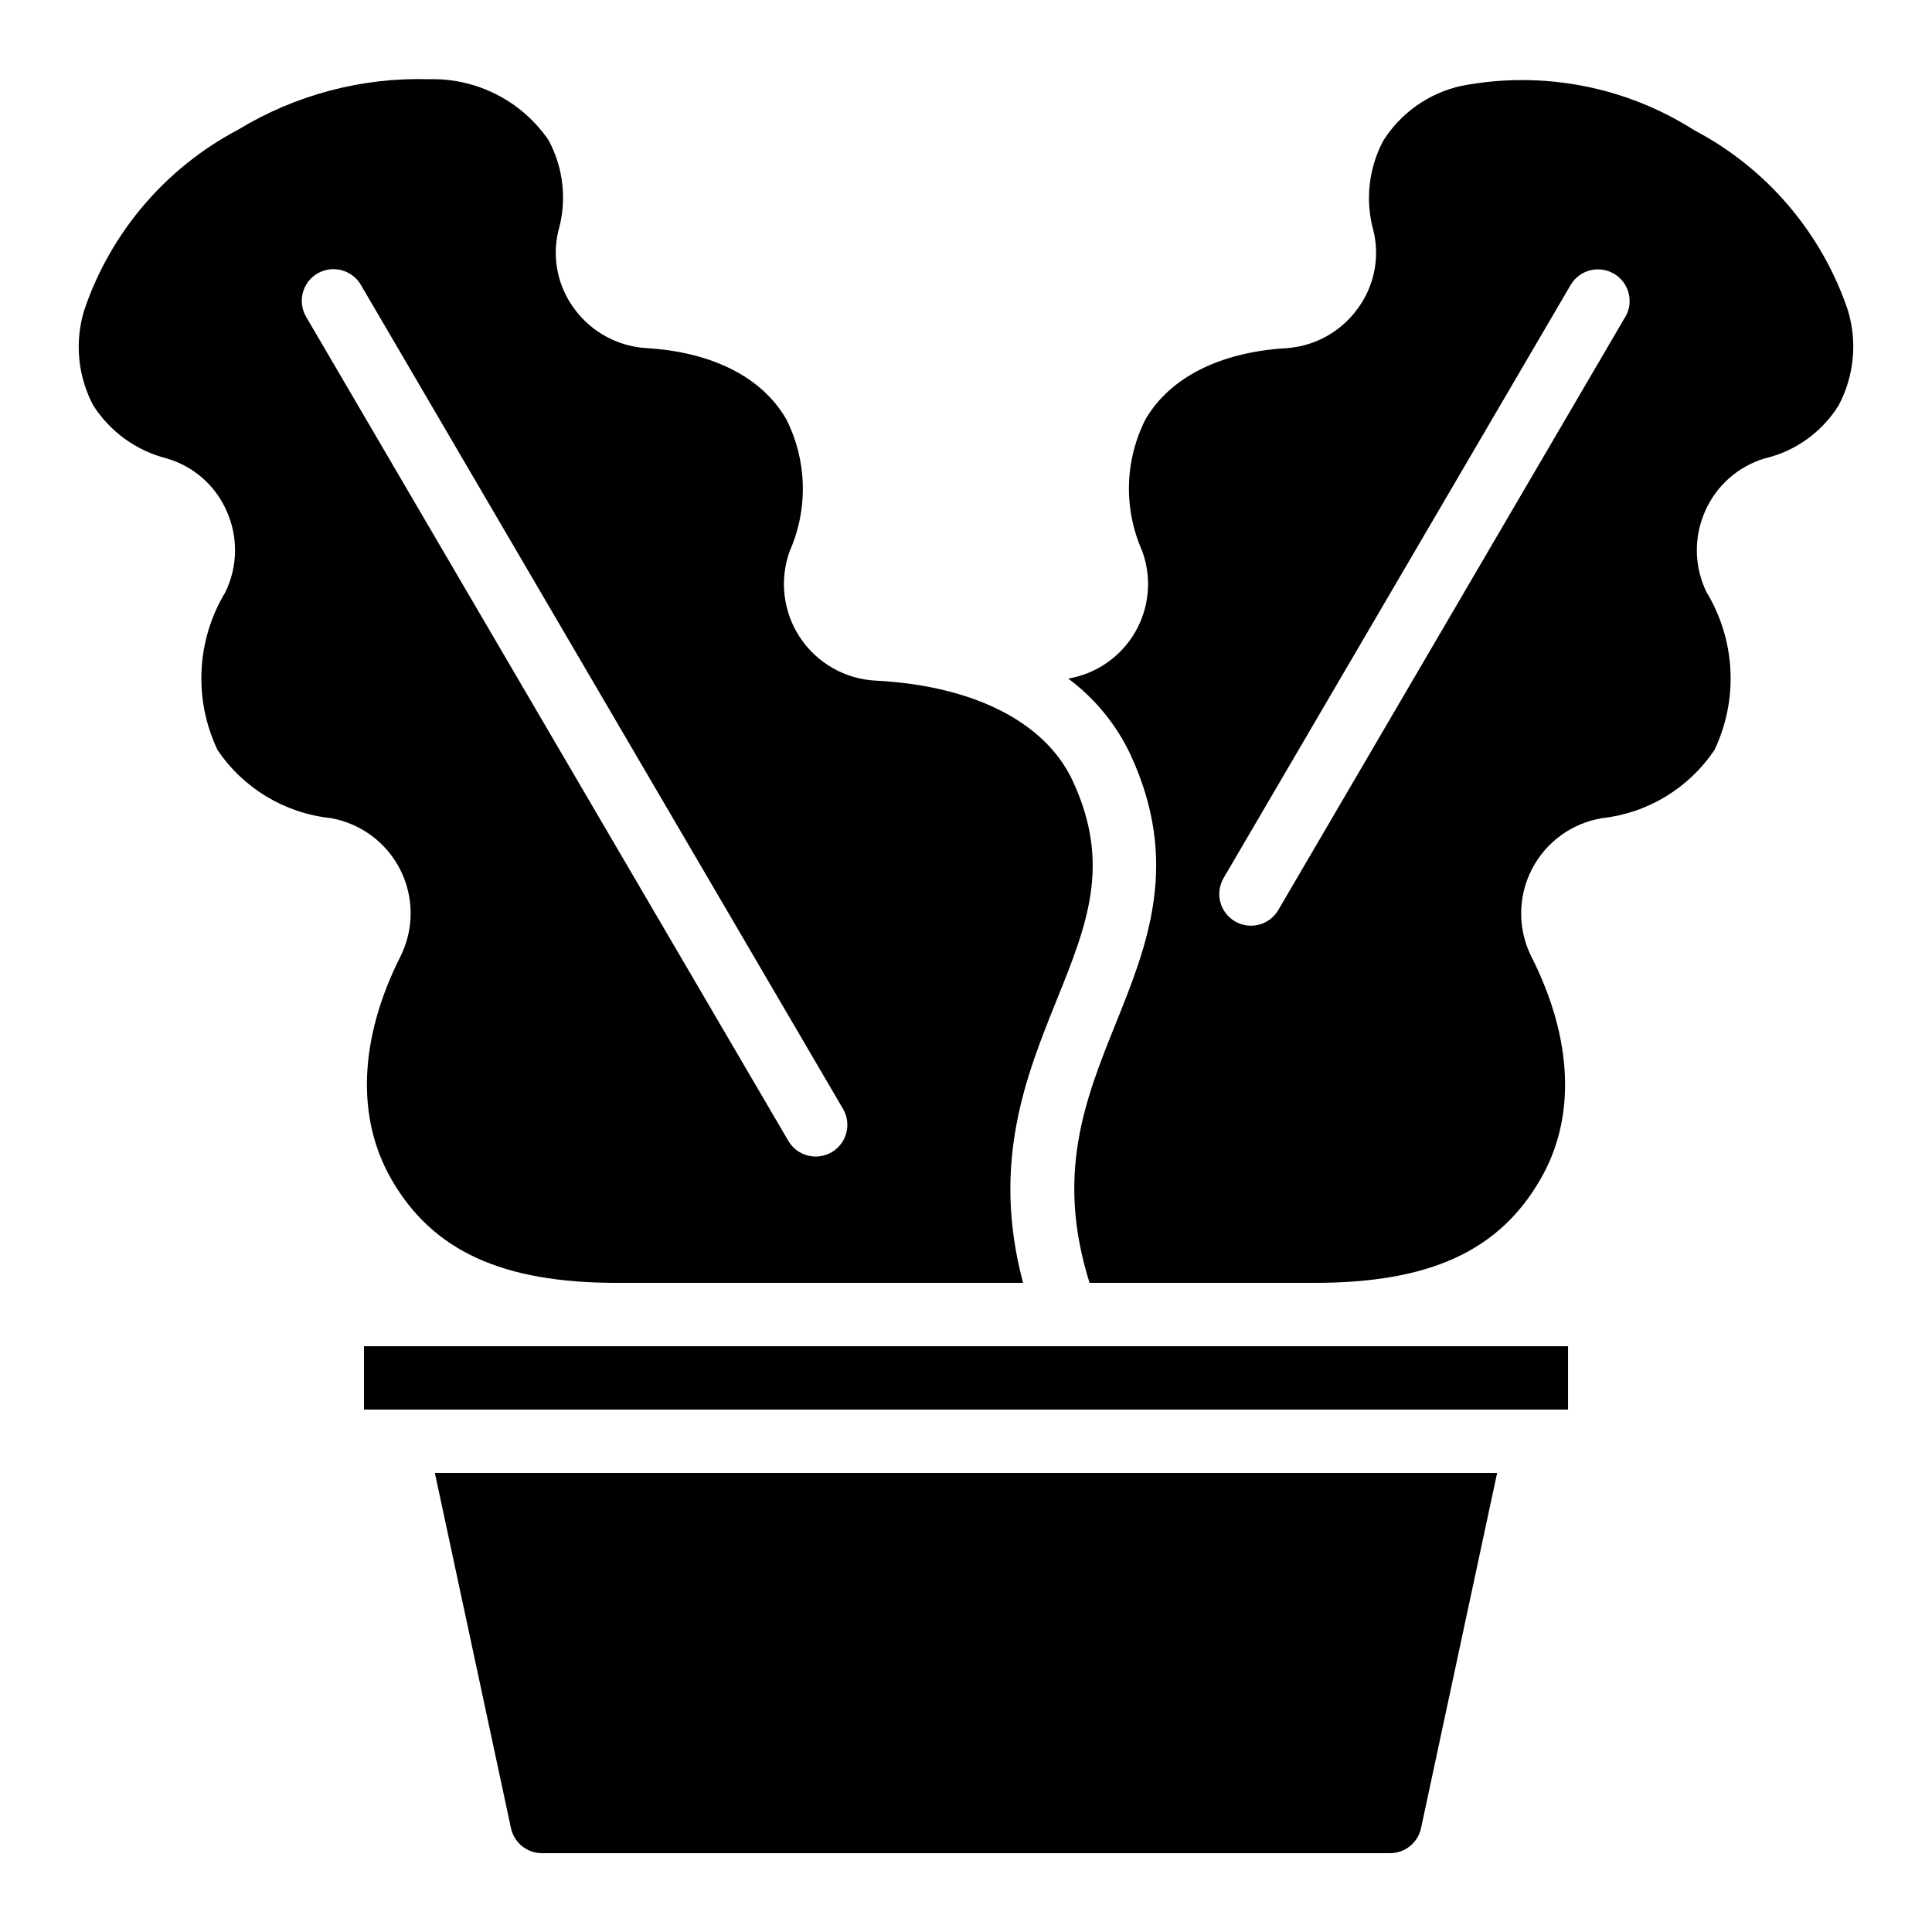
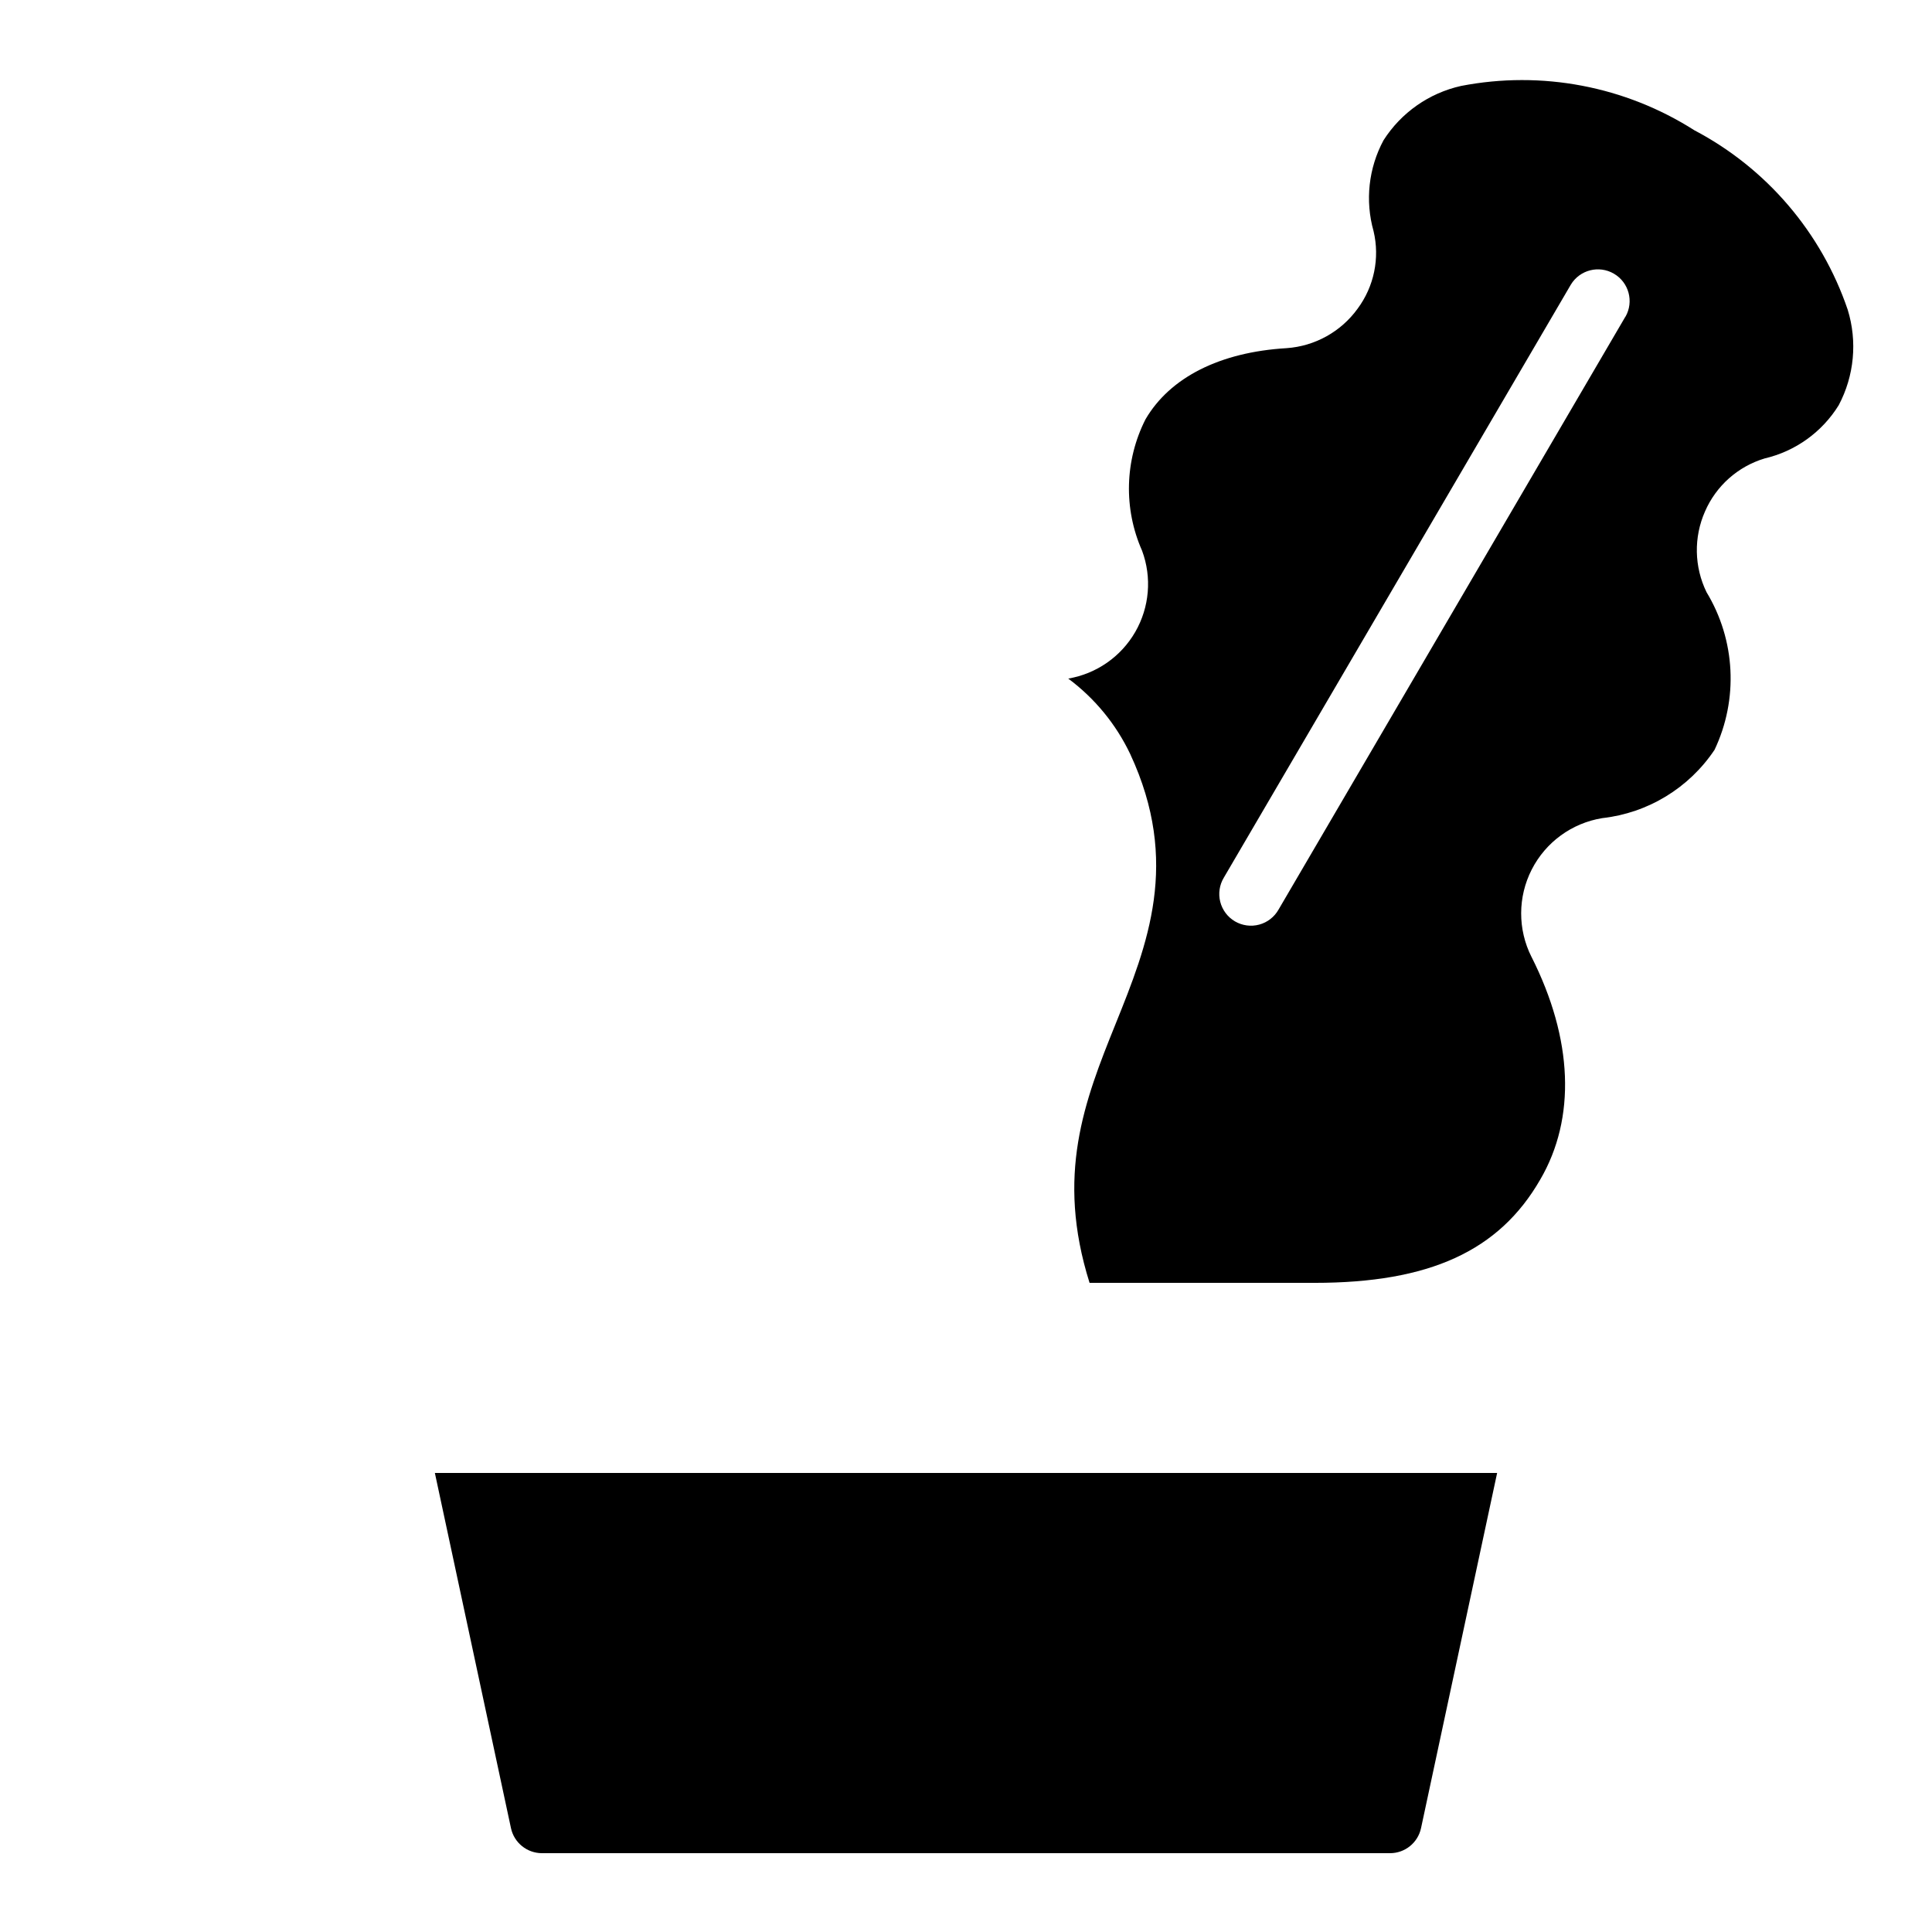
<svg xmlns="http://www.w3.org/2000/svg" fill="#000000" width="800px" height="800px" version="1.1" viewBox="144 144 512 512">
  <g>
-     <path d="m168.68 251.38c4.484 7.051 11.5 12.109 19.605 14.141 7.07 2.082 12.852 7.191 15.793 13.945 3.07 6.852 2.941 14.711-0.352 21.453-7.672 12.703-8.457 28.406-2.09 41.809 6.805 10.129 17.73 16.738 29.859 18.062 8.012 1.352 14.902 6.43 18.574 13.68 3.668 7.246 3.676 15.809 0.023 23.066-10.965 21.773-11.754 42.758-2.316 59.078 10.914 18.918 29.391 27.355 59.617 27.355h107.73c-8.438-31.715 0.68-54.52 8.875-74.867 8.129-20.152 14.551-36.105 4.258-58.215-7.246-15.559-26.301-25.191-52.262-26.516-8.117-0.438-15.547-4.703-20.02-11.492-4.473-6.793-5.457-15.301-2.652-22.934 4.898-11.168 4.555-23.941-0.941-34.832-6.441-11.176-19.684-17.859-37.289-18.875-7.547-0.512-14.477-4.344-18.926-10.461-4.375-5.902-5.914-13.438-4.199-20.582 2.316-8.051 1.379-16.691-2.602-24.066-7.117-10.367-18.992-16.438-31.562-16.137-17.875-0.535-35.523 4.129-50.793 13.434-19.176 10.129-33.734 27.223-40.684 47.762-2.578 8.379-1.734 17.438 2.352 25.191zm59.449-34.898c3.996-2.344 9.137-1.004 11.488 2.988l127.79 218.39c2.34 4.004 0.996 9.145-3.004 11.488-4.004 2.34-9.148 0.996-11.488-3.008l-127.79-218.38c-2.34-4.004-0.996-9.145 3.008-11.488z" />
    <path d="m279.41 628.47c0.828 3.871 4.254 6.641 8.215 6.641h224.75c3.957 0 7.379-2.762 8.211-6.633l20.168-94.129h-281.51z" />
-     <path d="m240.46 500.76h319.09v16.793h-319.09z" />
    <path d="m631.28 251.38c4.121-7.781 4.977-16.883 2.383-25.301-6.961-20.465-21.5-37.484-40.633-47.551-18.344-11.688-40.477-15.895-61.832-11.754-8.488 1.891-15.883 7.074-20.555 14.406-3.965 7.379-4.91 16.008-2.637 24.066 1.699 7.148 0.145 14.684-4.242 20.582-4.418 6.094-11.312 9.918-18.824 10.438-17.633 1.051-30.891 7.742-37.375 18.859-5.512 10.879-5.844 23.66-0.906 34.812 2.637 7.094 1.969 14.992-1.812 21.547-3.785 6.551-10.293 11.078-17.754 12.344 7.027 5.227 12.664 12.094 16.426 20 13.359 28.727 4.586 50.508-3.894 71.566-8.266 20.473-15.863 40.027-6.879 68.574h59.617c30.465 0 48.91-8.438 59.812-27.367 9.523-16.297 8.691-37.238-2.316-59.031l-0.004 0.004c-3.664-7.277-3.641-15.871 0.062-23.129 3.703-7.262 10.645-12.324 18.688-13.633 12.109-1.352 23-7.981 29.77-18.109 6.356-13.395 5.559-29.086-2.125-41.766-3.281-6.727-3.43-14.559-0.402-21.406 2.941-6.773 8.719-11.91 15.793-14.039 8.164-1.902 15.23-6.984 19.641-14.113zm-56.504-23.512-91.953 157.19c-1.105 1.957-2.953 3.387-5.121 3.973-2.172 0.586-4.488 0.273-6.426-0.859-1.941-1.137-3.344-3.004-3.898-5.18-0.555-2.18-0.211-4.488 0.953-6.414l91.953-157.14c2.375-3.93 7.465-5.223 11.426-2.902 3.965 2.316 5.328 7.387 3.066 11.383z" />
  </g>
</svg>